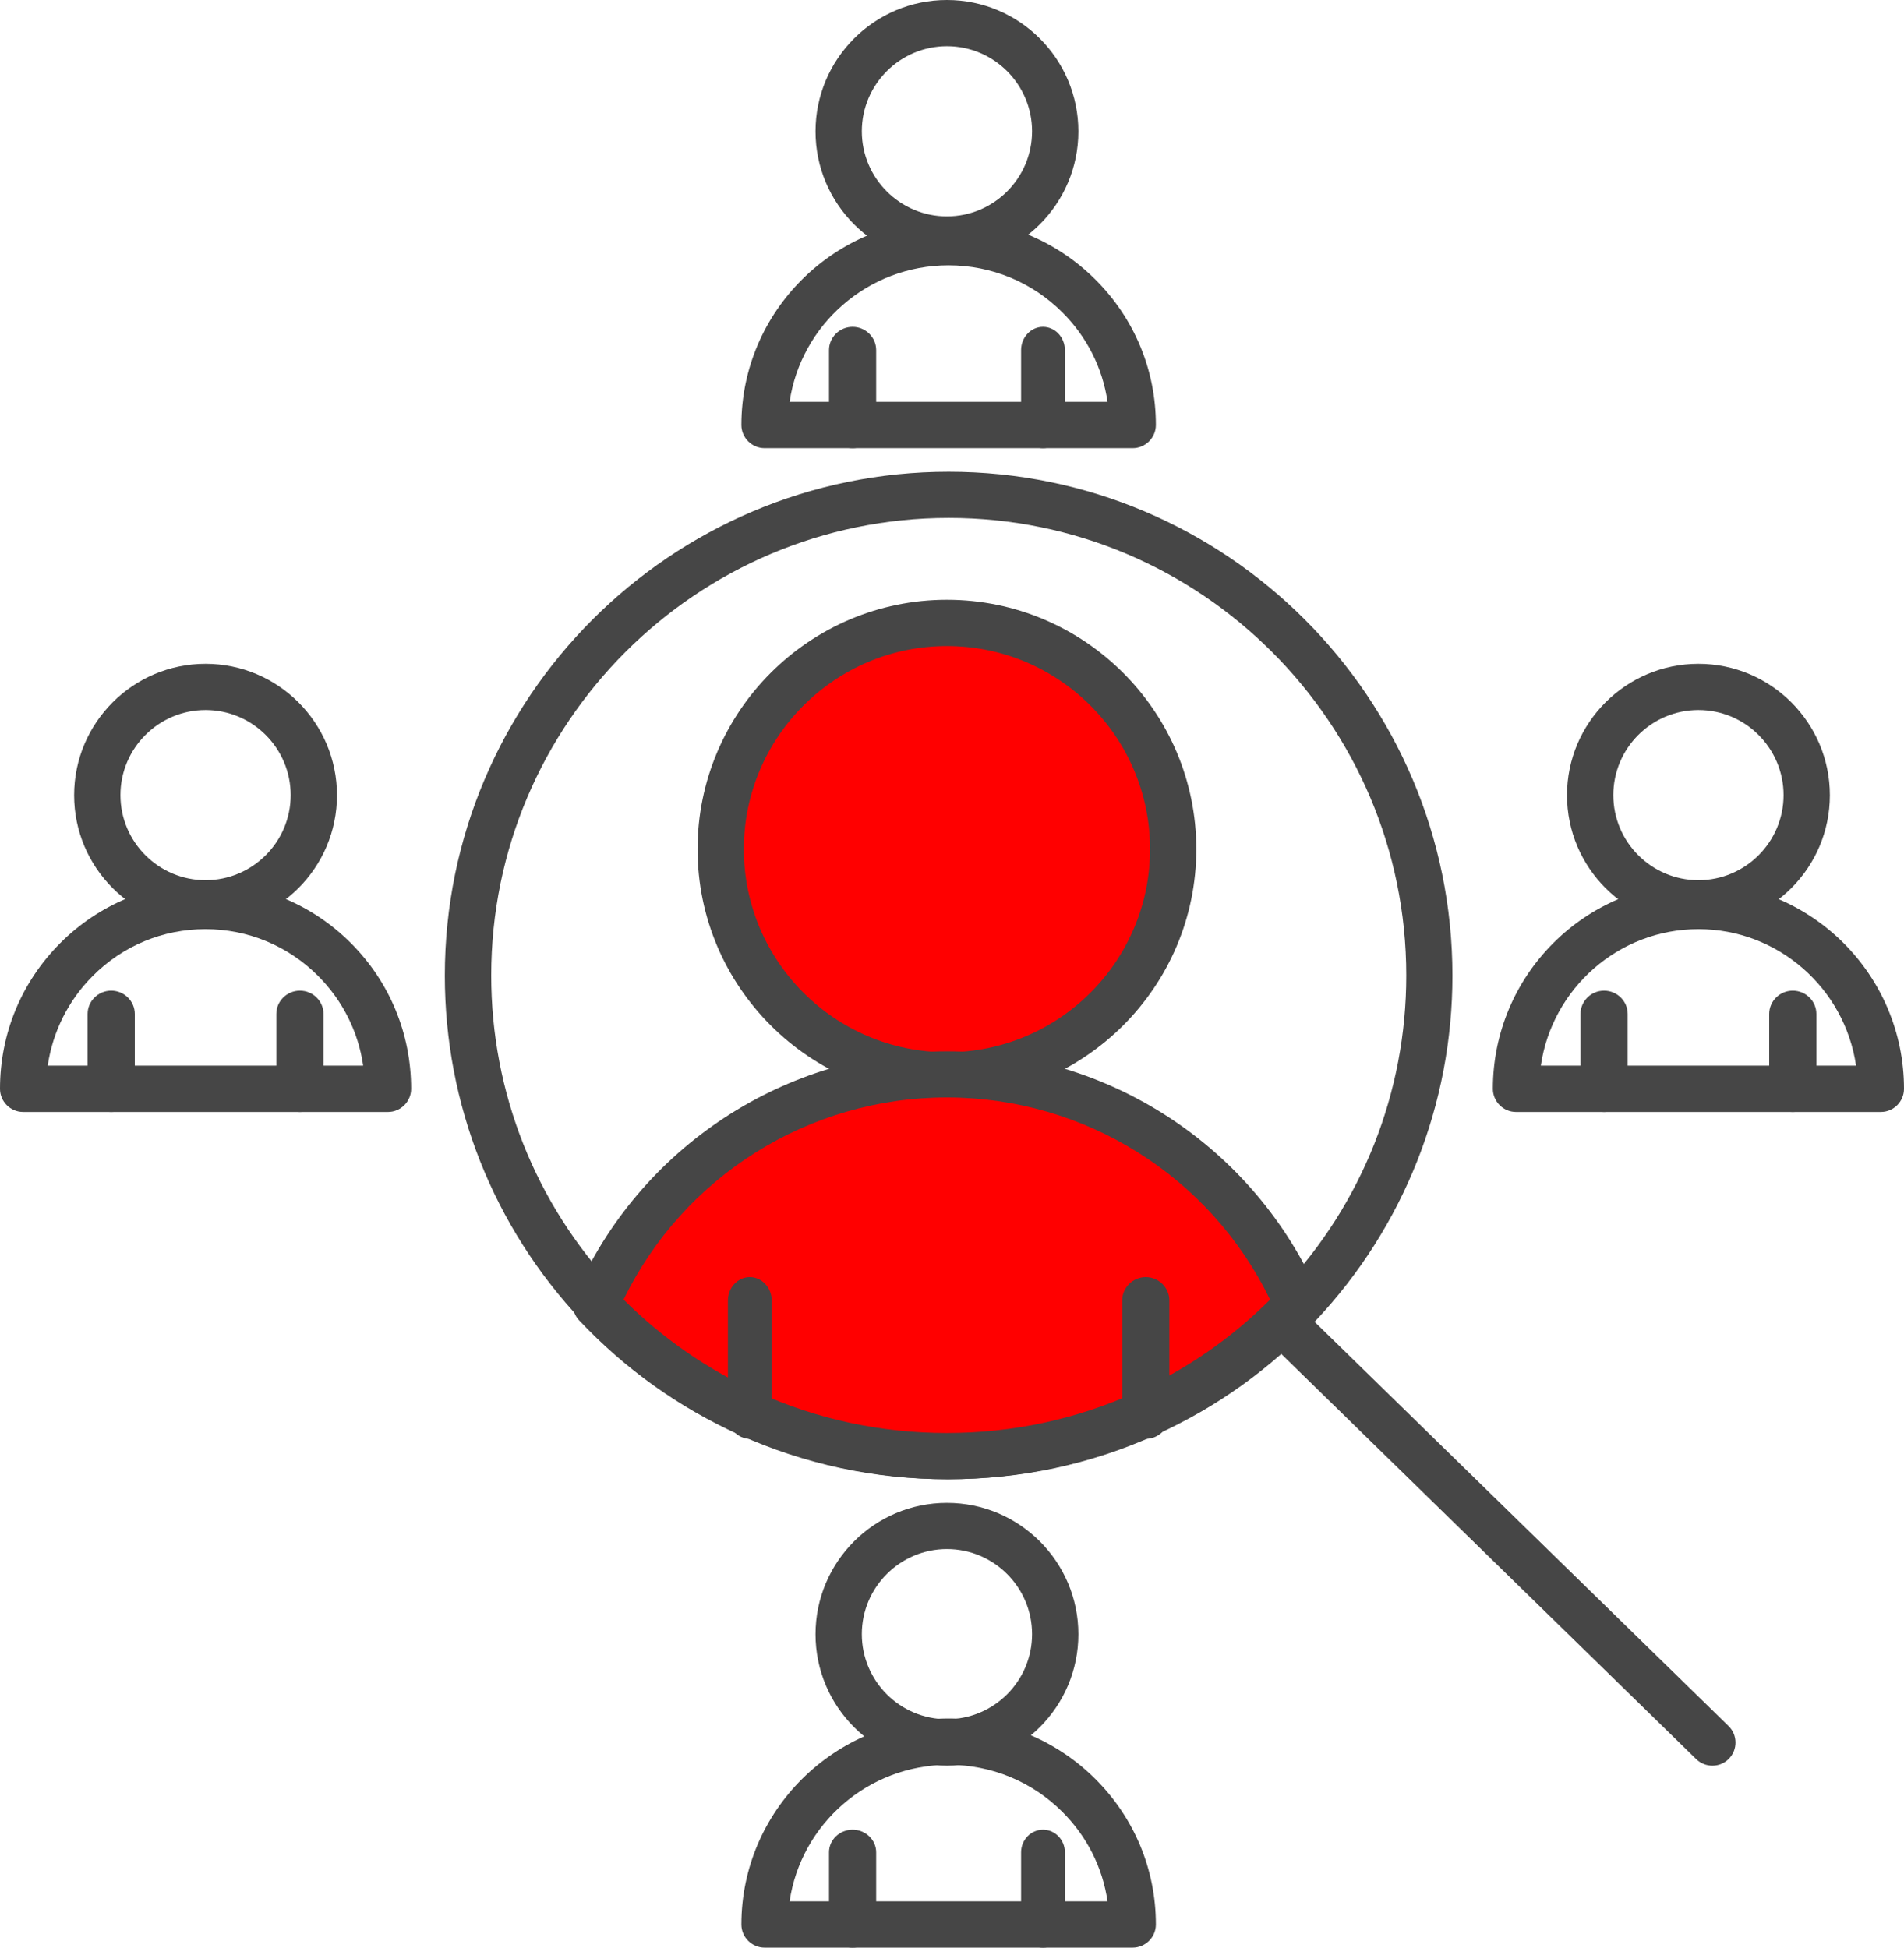
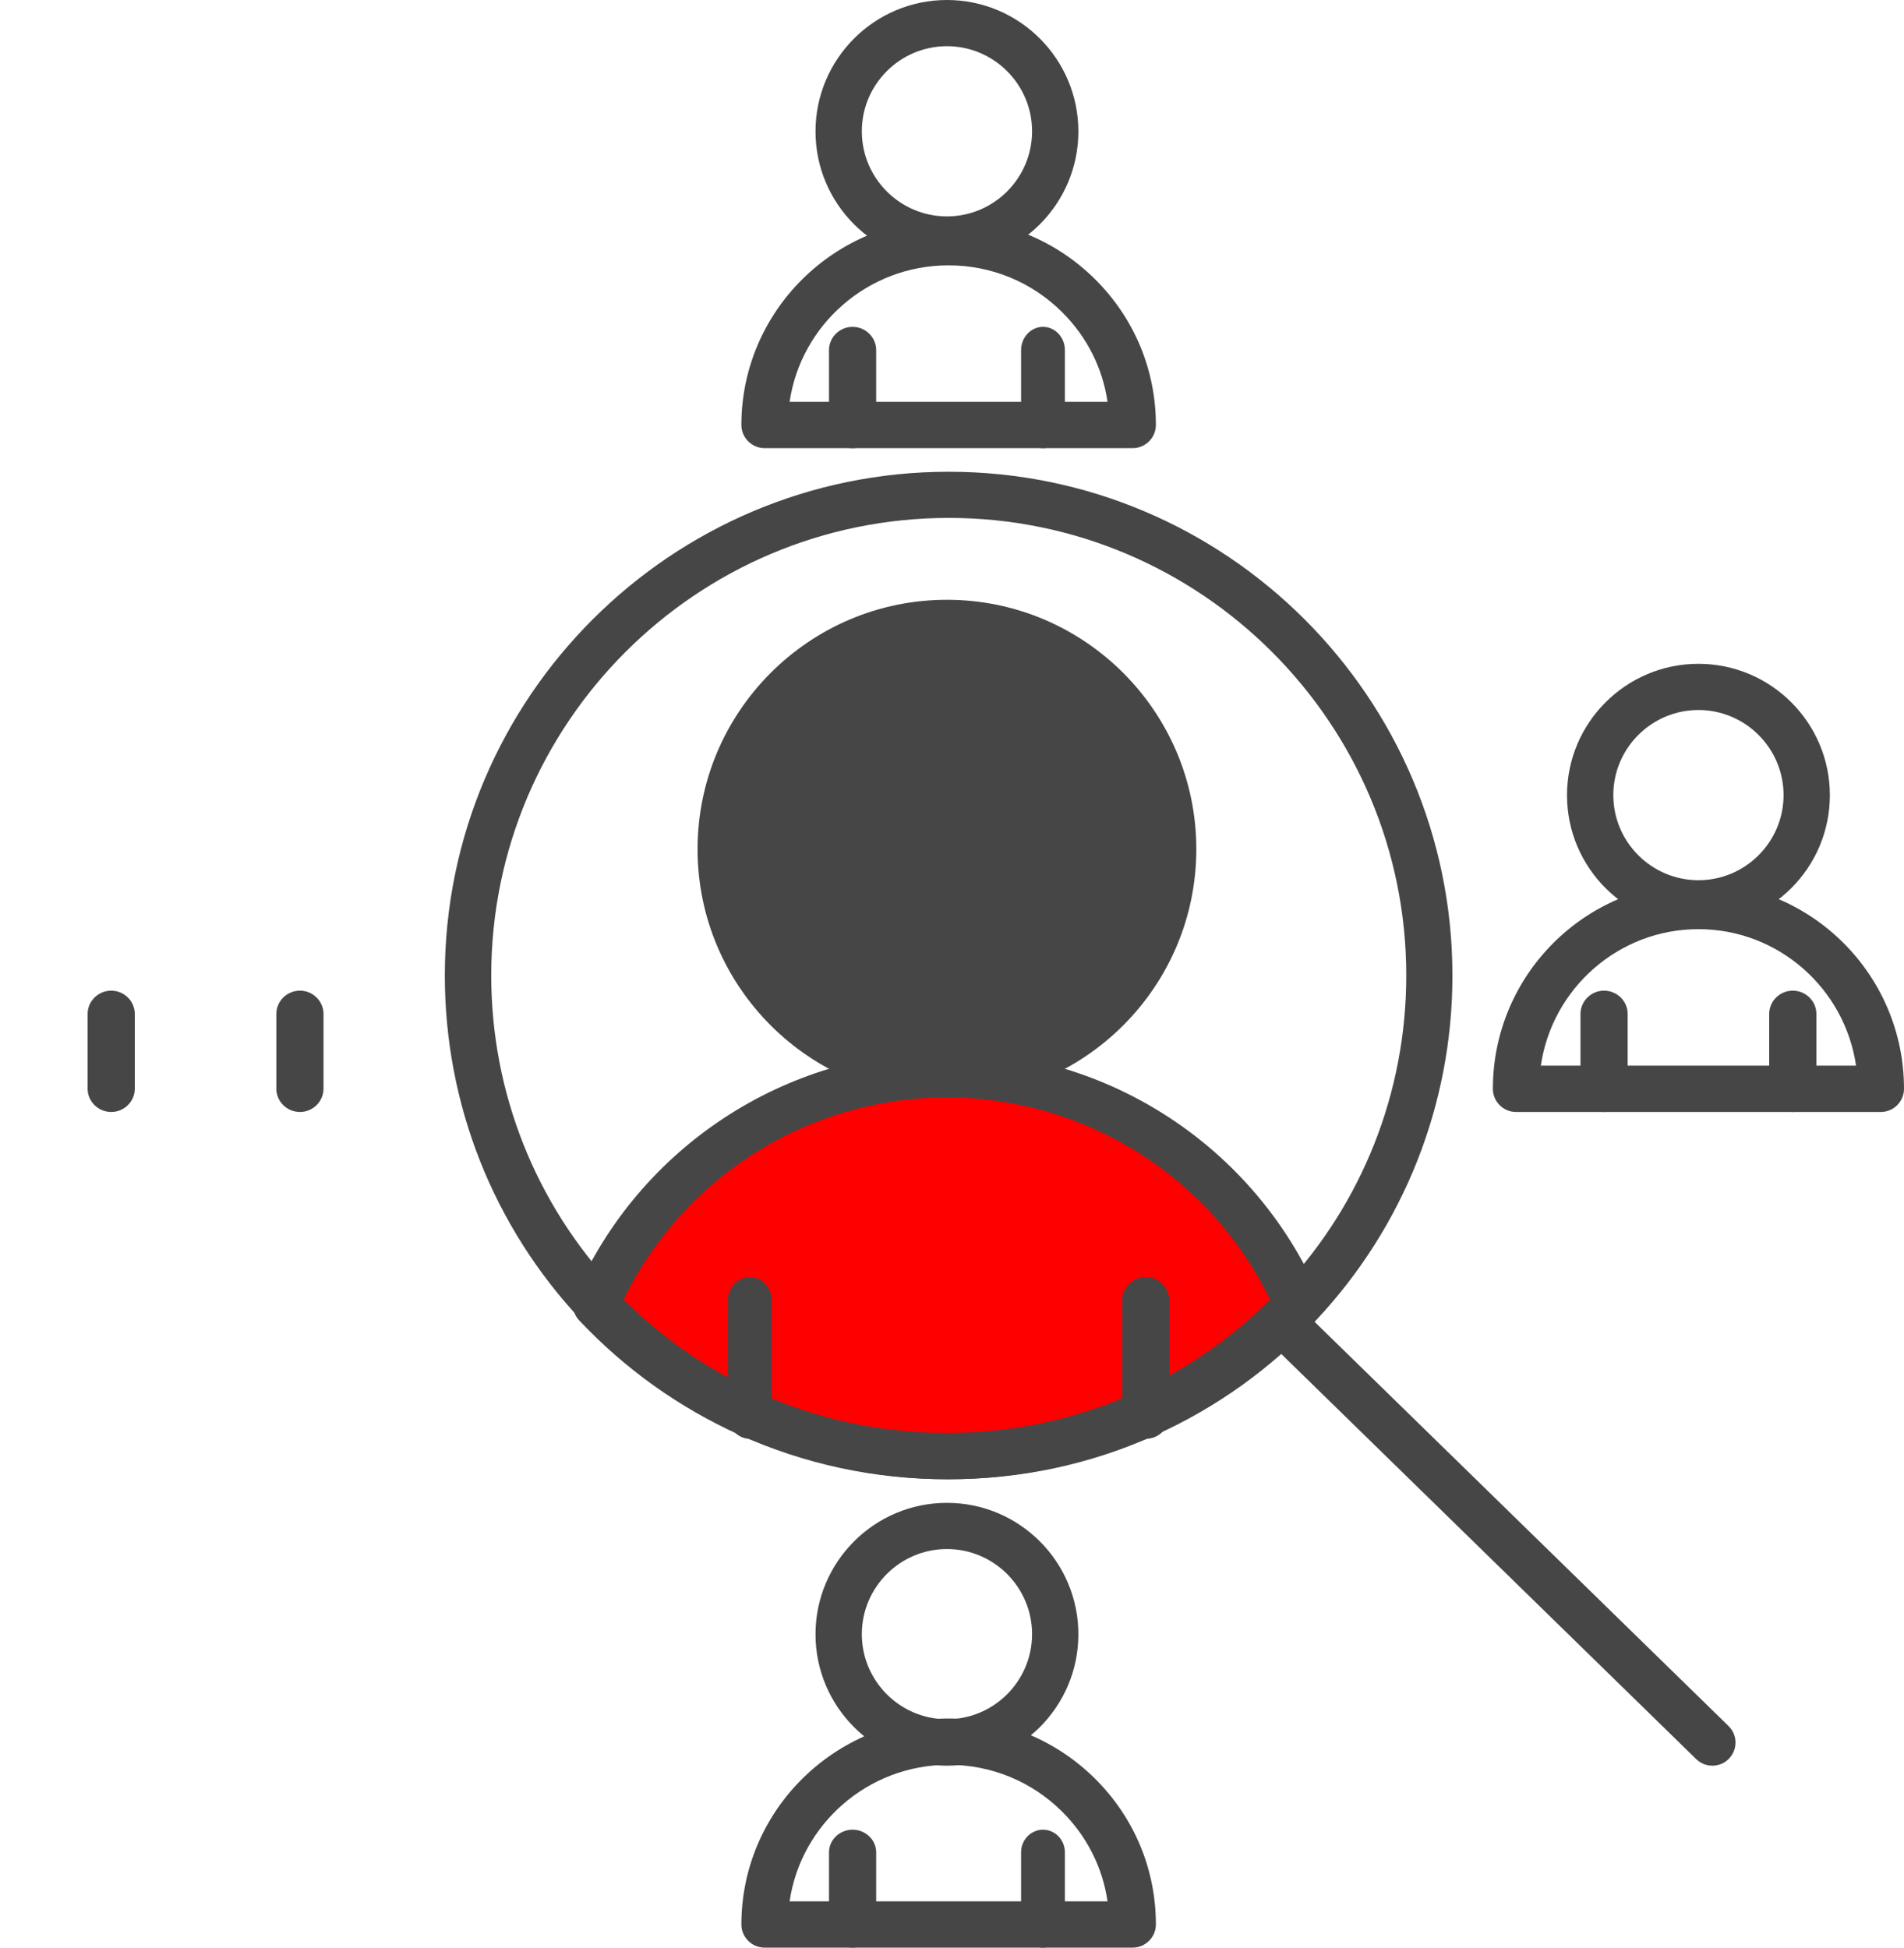
<svg xmlns="http://www.w3.org/2000/svg" width="565" height="578" xml:space="preserve" overflow="hidden">
  <defs>
    <clipPath id="clip0">
      <rect x="1890" y="337" width="565" height="578" />
    </clipPath>
  </defs>
  <g clip-path="url(#clip0)" transform="translate(-1890 -337)">
    <path d="M2398.14 861C2396.42 861 2394.67 860.349 2393.33 859.046L2266.06 734.76C2263.35 732.12 2263.31 727.766 2265.96 725.057 2268.6 722.349 2272.96 722.315 2275.67 724.954L2402.94 849.24C2405.65 851.88 2405.69 856.234 2403.04 858.943 2401.71 860.314 2399.92 861 2398.14 861Z" fill="#464646" fill-rule="evenodd" />
    <path d="M2171.55 776C2150.09 776 2129.36 771.537 2109.92 762.782 2091.93 754.611 2076 743.178 2062.51 728.827 2036.39 701.052 2022 664.695 2022 626.517 2022 544.086 2089.09 477 2171.52 477 2253.95 477 2321 544.086 2321 626.517 2321 664.695 2306.61 701.018 2280.52 728.827 2267 743.212 2251.07 754.645 2233.11 762.782 2213.68 771.571 2192.97 776 2171.52 776ZM2171.55 490.699C2096.67 490.699 2035.77 551.604 2035.77 626.483 2035.77 661.158 2048.85 694.152 2072.57 719.386 2084.83 732.432 2099.32 742.801 2115.62 750.251 2133.24 758.216 2152.08 762.233 2171.55 762.233 2191.02 762.233 2209.83 758.181 2227.48 750.217 2243.79 742.835 2258.28 732.466 2270.53 719.386 2294.25 694.152 2307.3 661.158 2307.3 626.483 2307.3 551.604 2246.4 490.699 2171.55 490.699Z" fill="#464646" fill-rule="evenodd" />
    <path d="M2239 589C2239 626.003 2208.78 656 2171.5 656 2134.22 656 2104 626.003 2104 589 2104 551.997 2134.22 522 2171.5 522 2208.78 522 2239 551.997 2239 589Z" fill="#FF0000" fill-rule="evenodd" />
-     <path d="M2171 663C2130.19 663 2097 629.81 2097 589 2097 548.19 2130.19 515 2171 515 2211.81 515 2245 548.19 2245 589 2245 629.81 2211.81 663 2171 663ZM2171 528.729C2137.78 528.729 2110.73 555.776 2110.73 589 2110.73 622.225 2137.78 649.271 2171 649.271 2204.22 649.271 2231.27 622.225 2231.27 589 2231.27 555.776 2204.22 528.729 2171 528.729Z" fill="#464646" fill-rule="evenodd" />
+     <path d="M2171 663C2130.19 663 2097 629.81 2097 589 2097 548.19 2130.19 515 2171 515 2211.81 515 2245 548.19 2245 589 2245 629.81 2211.81 663 2171 663ZM2171 528.729Z" fill="#464646" fill-rule="evenodd" />
    <path d="M2275 724.711C2262.26 738.356 2246.91 749.48 2229.75 757.322 2211.82 765.474 2191.94 770 2171 770 2150.06 770 2130.14 765.44 2112.22 757.322 2095.05 749.48 2079.7 738.356 2067 724.711 2084.44 684.293 2124.44 656 2171 656 2217.56 656 2257.59 684.293 2275 724.711Z" fill="#FF0000" fill-rule="evenodd" />
    <path d="M2171.03 776C2149.54 776 2128.78 771.537 2109.33 762.785 2091.32 754.616 2075.37 743.186 2061.86 728.838 2059.97 726.847 2059.49 723.93 2060.56 721.424 2079.67 677.455 2123.01 649 2170.99 649 2218.98 649 2262.32 677.421 2281.43 721.424 2282.53 723.93 2282.01 726.847 2280.12 728.838 2266.58 743.22 2250.63 754.65 2232.66 762.785 2213.2 771.572 2192.47 776 2170.99 776ZM2075.1 722.729C2086.64 734.227 2100.05 743.495 2115 750.291 2132.63 758.254 2151.5 762.27 2170.99 762.27 2190.48 762.27 2209.32 758.22 2226.98 750.257 2241.9 743.495 2255.31 734.261 2266.89 722.694 2249.12 686.104 2211.96 662.695 2170.96 662.695 2129.95 662.695 2092.83 686.104 2075.03 722.694Z" fill="#464646" fill-rule="evenodd" />
    <path d="M2112.5 764C2108.93 764 2106 760.863 2106 757.029L2106 722.972C2106 719.138 2108.93 716 2112.5 716 2116.07 716 2119 719.138 2119 722.972L2119 757.029C2119 760.863 2116.07 764 2112.5 764Z" fill="#464646" fill-rule="evenodd" />
    <path d="M2230 764C2226.15 764 2223 760.863 2223 757.029L2223 722.972C2223 719.138 2226.15 716 2230 716 2233.85 716 2237 719.138 2237 722.972L2237 757.029C2237 760.863 2233.85 764 2230 764Z" fill="#464646" fill-rule="evenodd" />
    <path d="M2171 415C2149.49 415 2132 397.51 2132 376 2132 354.49 2149.49 337 2171 337 2192.51 337 2210 354.49 2210 376 2210 397.51 2192.51 415 2171 415ZM2171 350.71C2157.08 350.71 2145.74 362.049 2145.74 375.965 2145.74 389.882 2157.08 401.221 2171 401.221 2184.92 401.221 2196.26 389.882 2196.26 375.965 2196.26 362.049 2184.92 350.71 2171 350.71Z" fill="#464646" fill-rule="evenodd" />
    <path d="M2226.05 470 2116.91 470C2113.11 470 2110 466.908 2110 463.128 2110 429.42 2137.59 402 2171.5 402 2187.92 402 2203.37 408.357 2214.99 419.902 2226.6 431.447 2233 446.807 2233 463.128 2233 466.908 2229.89 470 2226.09 470ZM2124.31 456.256 2218.65 456.256C2217.2 446.222 2212.53 436.945 2205.17 429.626 2196.18 420.692 2184.19 415.744 2171.47 415.744 2147.54 415.744 2127.67 433.371 2124.31 456.256Z" fill="#464646" fill-rule="evenodd" />
    <path d="M2143 470C2139.15 470 2136 466.894 2136 463.097L2136 440.903C2136 437.107 2139.15 434 2143 434 2146.85 434 2150 437.107 2150 440.903L2150 463.097C2150 466.894 2146.85 470 2143 470Z" fill="#464646" fill-rule="evenodd" />
    <path d="M2199.5 470C2195.93 470 2193 466.894 2193 463.097L2193 440.903C2193 437.107 2195.93 434 2199.5 434 2203.08 434 2206 437.107 2206 440.903L2206 463.097C2206 466.894 2203.08 470 2199.5 470Z" fill="#464646" fill-rule="evenodd" />
-     <path d="M1951 612C1929.49 612 1912 594.51 1912 573 1912 551.49 1929.49 534 1951 534 1972.51 534 1990 551.49 1990 573 1990 594.51 1972.51 612 1951 612ZM1951 547.71C1937.08 547.71 1925.74 559.049 1925.74 572.965 1925.74 586.882 1937.08 598.221 1951 598.221 1964.92 598.221 1976.26 586.882 1976.26 572.965 1976.26 559.049 1964.92 547.71 1951 547.71Z" fill="#464646" fill-rule="evenodd" />
-     <path d="M2005.11 667 1896.86 667C1893.09 667 1890 663.908 1890 660.128 1890 643.807 1896.34 628.447 1907.86 616.902 1919.39 605.357 1934.71 599 1951 599 1967.29 599 1982.61 605.357 1994.14 616.902 2005.66 628.447 2012 643.807 2012 660.128 2012 663.908 2008.91 667 2005.14 667ZM1904.2 653.256 1997.77 653.256C1996.33 643.223 1991.7 633.945 1984.4 626.626 1975.48 617.692 1963.58 612.745 1950.97 612.745 1938.35 612.745 1926.45 617.658 1917.53 626.626 1910.23 633.945 1905.64 643.223 1904.16 653.256Z" fill="#464646" fill-rule="evenodd" />
    <path d="M1923 667C1919.15 667 1916 663.894 1916 660.097L1916 637.903C1916 634.107 1919.15 631 1923 631 1926.85 631 1930 634.107 1930 637.903L1930 660.097C1930 663.894 1926.85 667 1923 667Z" fill="#464646" fill-rule="evenodd" />
    <path d="M1979 667C1975.15 667 1972 663.894 1972 660.097L1972 637.903C1972 634.107 1975.15 631 1979 631 1982.85 631 1986 634.107 1986 637.903L1986 660.097C1986 663.894 1982.85 667 1979 667Z" fill="#464646" fill-rule="evenodd" />
    <path d="M2394 612C2372.49 612 2355 594.51 2355 573 2355 551.49 2372.49 534 2394 534 2415.51 534 2433 551.49 2433 573 2433 594.51 2415.51 612 2394 612ZM2394 547.71C2380.08 547.71 2368.74 559.049 2368.74 572.965 2368.74 586.882 2380.08 598.221 2394 598.221 2407.92 598.221 2419.26 586.882 2419.26 572.965 2419.26 559.049 2407.92 547.71 2394 547.71Z" fill="#464646" fill-rule="evenodd" />
    <path d="M2448.11 667 2339.86 667C2336.09 667 2333 663.908 2333 660.128 2333 626.42 2360.36 599 2394 599 2427.64 599 2455 626.42 2455 660.128 2455 663.908 2451.91 667 2448.14 667ZM2347.2 653.256 2440.77 653.256C2437.44 630.371 2417.73 612.745 2394 612.745 2370.27 612.745 2350.56 630.371 2347.23 653.256Z" fill="#464646" fill-rule="evenodd" />
    <path d="M2366 667C2362.15 667 2359 663.894 2359 660.097L2359 637.903C2359 634.107 2362.15 631 2366 631 2369.85 631 2373 634.107 2373 637.903L2373 660.097C2373 663.894 2369.85 667 2366 667Z" fill="#464646" fill-rule="evenodd" />
    <path d="M2422 667C2418.15 667 2415 663.894 2415 660.097L2415 637.903C2415 634.107 2418.15 631 2422 631 2425.85 631 2429 634.107 2429 637.903L2429 660.097C2429 663.894 2425.85 667 2422 667Z" fill="#464646" fill-rule="evenodd" />
    <path d="M2171 861C2149.49 861 2132 843.51 2132 822 2132 800.49 2149.49 783 2171 783 2192.51 783 2210 800.49 2210 822 2210 843.51 2192.51 861 2171 861ZM2171 796.71C2157.08 796.71 2145.74 808.049 2145.74 821.966 2145.74 835.882 2157.08 847.221 2171 847.221 2184.92 847.221 2196.26 835.882 2196.26 821.966 2196.26 808.049 2184.92 796.71 2171 796.71Z" fill="#464646" fill-rule="evenodd" />
    <path d="M2226.05 915 2116.91 915C2113.11 915 2110 911.908 2110 908.128 2110 874.42 2137.59 847 2171.5 847 2187.92 847 2203.37 853.357 2214.99 864.902 2226.6 876.447 2233 891.807 2233 908.128 2233 911.908 2229.89 915 2226.09 915ZM2124.31 901.256 2218.65 901.256C2217.2 891.223 2212.53 881.945 2205.17 874.626 2196.18 865.692 2184.19 860.744 2171.47 860.744 2147.54 860.744 2127.67 878.371 2124.31 901.256Z" fill="#464646" fill-rule="evenodd" />
    <path d="M2143 915C2139.15 915 2136 911.98 2136 908.289L2136 886.711C2136 883.02 2139.15 880 2143 880 2146.85 880 2150 883.02 2150 886.711L2150 908.289C2150 911.98 2146.85 915 2143 915Z" fill="#464646" fill-rule="evenodd" />
    <path d="M2199.5 915C2195.93 915 2193 911.98 2193 908.289L2193 886.711C2193 883.02 2195.93 880 2199.5 880 2203.08 880 2206 883.02 2206 886.711L2206 908.289C2206 911.98 2203.08 915 2199.5 915Z" fill="#464646" fill-rule="evenodd" />
  </g>
</svg>